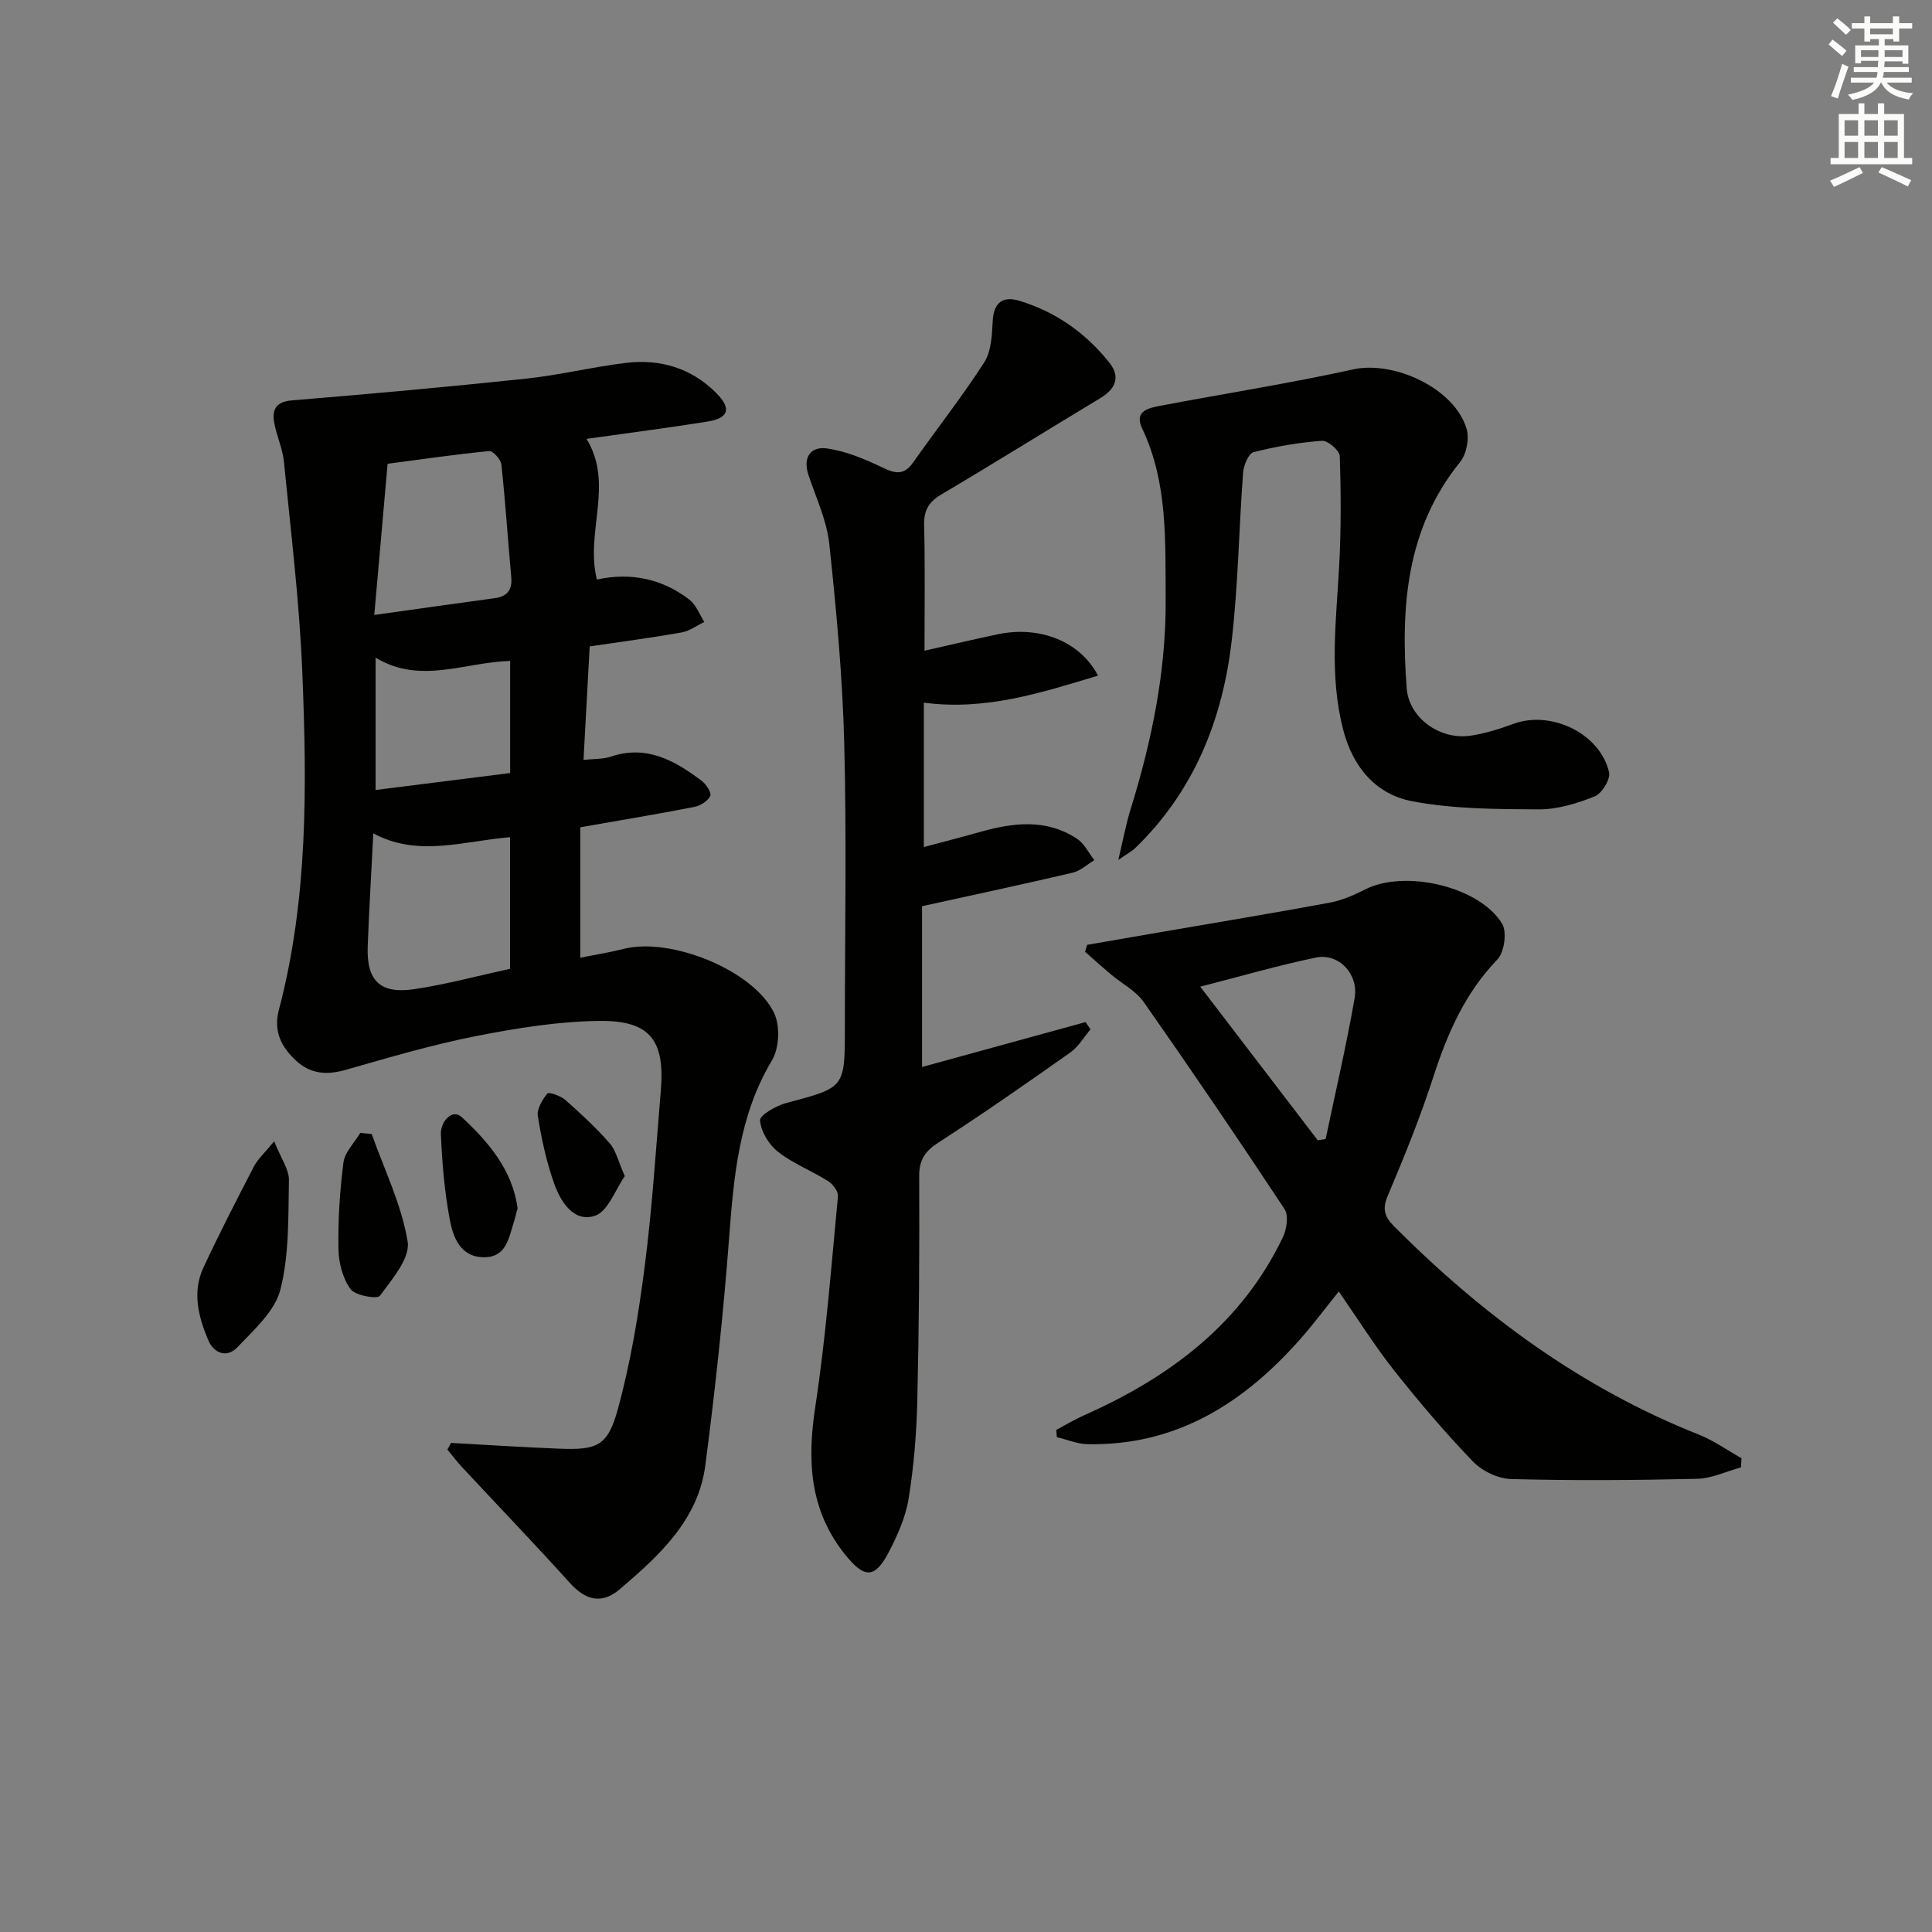
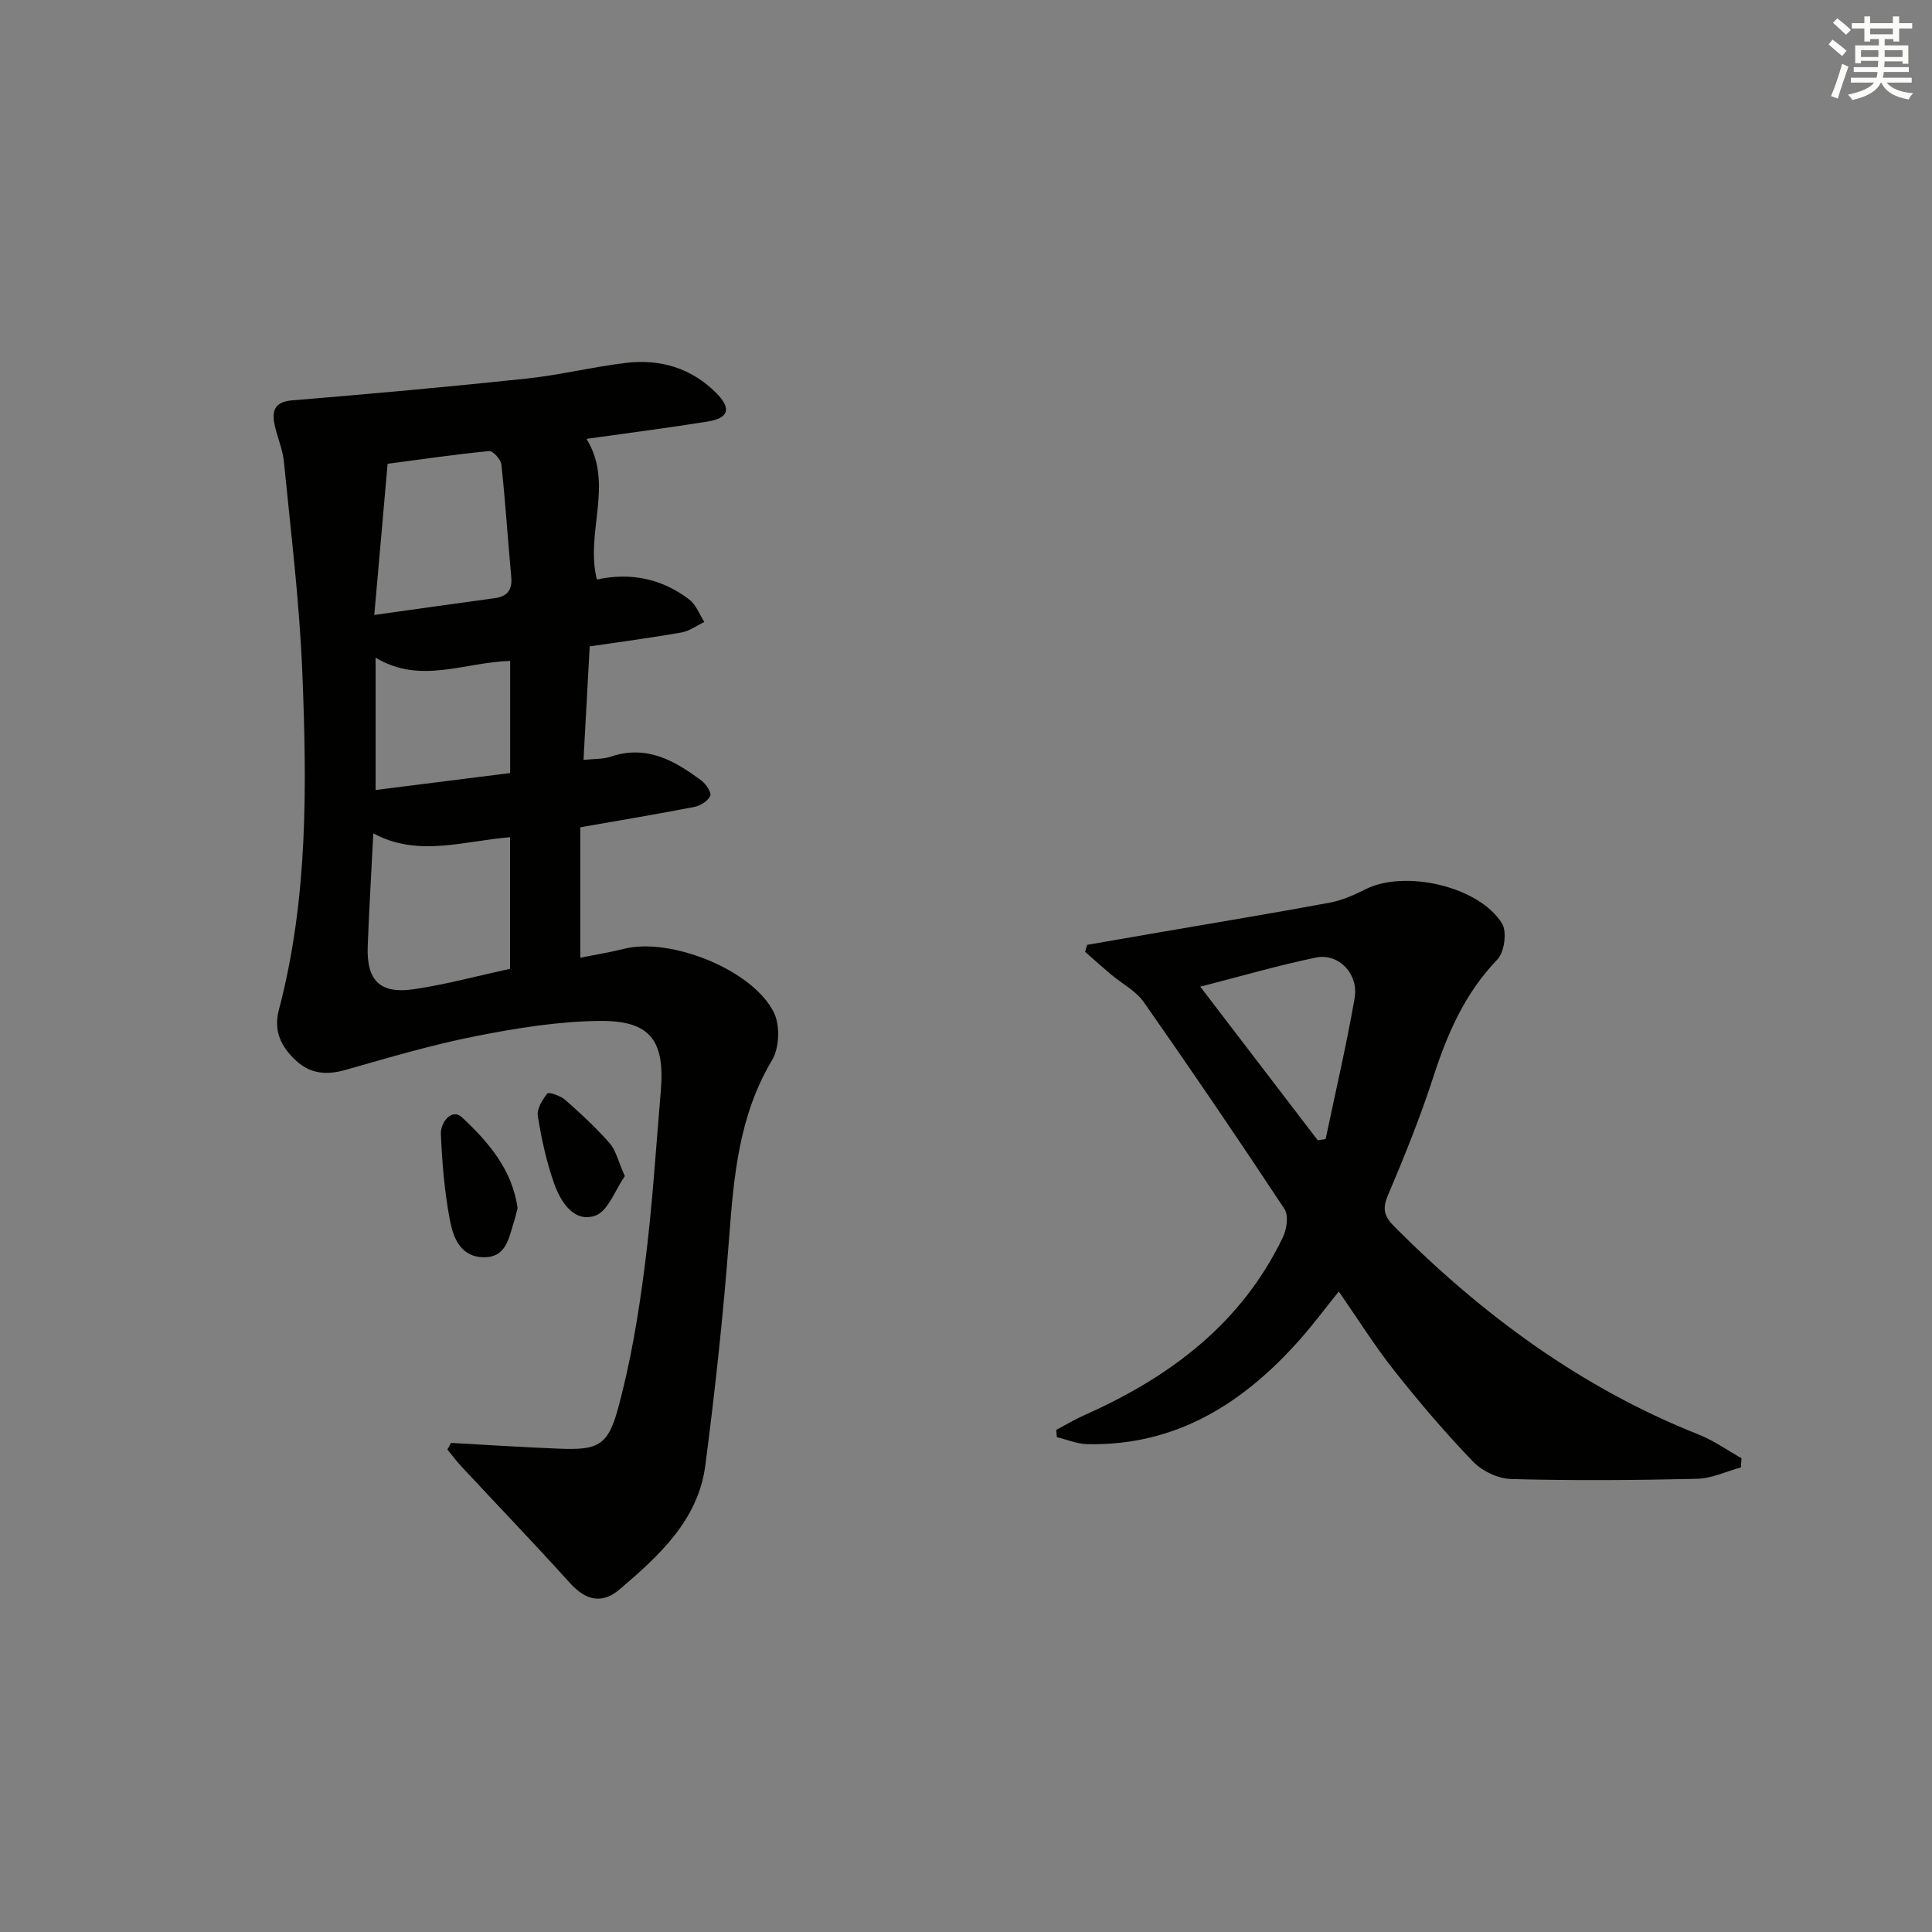
<svg xmlns="http://www.w3.org/2000/svg" enable-background="new 0 0 400 400" viewBox="0 0 400 400">
  <rect x="0" y="0" width="400" height="400" fill="#808080" stroke="none" />
  <g fill="#010100">
    <path d="m93.38 298.74c7.45.41 14.89.9 22.34 1.19 7.87.31 10.09-.49 12.18-8.11 2.66-9.69 4.31-19.73 5.59-29.72 1.55-12.02 2.3-24.15 3.32-36.23.89-10.46-2.18-14.61-12.66-14.5-8.56.09-17.2 1.49-25.64 3.15-9.09 1.79-18.01 4.44-26.93 6.98-3.86 1.1-7.19.9-10.2-1.83-3.14-2.86-4.81-6.14-3.64-10.6 6.06-22.98 5.8-46.46 4.85-69.9-.59-14.56-2.38-29.08-3.81-43.6-.27-2.77-1.57-5.43-2.03-8.2-.44-2.65.47-4.22 3.72-4.48 16.18-1.33 32.34-2.79 48.48-4.5 6.92-.73 13.74-2.43 20.66-3.26 7.12-.85 13.58 1.09 18.72 6.28 3.16 3.19 2.55 5.16-1.84 5.87-8.17 1.31-16.38 2.36-25.06 3.58 5.77 9.4-.32 19.33 2.15 29.13 6.96-1.53 13.48-.2 19.15 4.16 1.39 1.07 2.09 3.06 3.1 4.62-1.58.75-3.09 1.89-4.75 2.18-6.19 1.09-12.43 1.91-18.99 2.88-.42 7.78-.84 15.37-1.28 23.5 2.2-.24 4.02-.13 5.63-.67 7.44-2.52 13.28.82 18.86 5.02.92.69 2.06 2.49 1.75 3.12-.52 1.06-2.03 2.02-3.28 2.26-7.63 1.49-15.31 2.76-23.63 4.22v27.01c2.95-.6 6.02-1.08 9.02-1.84 9.66-2.45 26.81 4.37 31.1 13.26 1.28 2.65 1.09 7.27-.42 9.8-6.86 11.46-7.92 24.03-8.89 36.86-1.19 15.71-2.88 31.39-4.92 47.01-1.48 11.35-9.57 18.71-17.71 25.65-3.79 3.23-7.13 2.25-10.39-1.36-7.32-8.11-14.89-15.99-22.34-23.99-1.05-1.13-1.98-2.38-2.96-3.57.26-.45.5-.91.75-1.37zm12.22-125.41c-9.81.82-19.08 4.18-28.31-.79-.41 8.2-.88 15.8-1.16 23.41-.26 7.08 2.56 9.9 9.61 8.85 6.66-.99 13.2-2.77 19.86-4.22 0-9.19 0-17.93 0-27.25zm-28.11-46.01c9.15-1.28 17.02-2.4 24.9-3.47 2.63-.35 3.7-1.68 3.46-4.37-.71-7.76-1.21-15.55-2.04-23.29-.11-1.06-1.75-2.88-2.53-2.8-7.03.68-14.03 1.71-21.03 2.63-.93 10.52-1.8 20.38-2.76 31.3zm28.13 9.52c-9.5.26-18.58 4.93-27.86-.68v27.4c9.53-1.2 18.64-2.35 27.86-3.51 0-8 0-15.26 0-23.21z" />
-     <path d="m191.41 134.72c5.17-1.17 10.14-2.34 15.12-3.39 8.61-1.82 17.03 1.35 20.8 8.55-11.83 3.58-23.31 7.29-36.06 5.6v29.89c4.04-1.08 7.81-2.04 11.56-3.1 6.91-1.96 13.78-2.83 20.17 1.4 1.51 1 2.4 2.92 3.57 4.42-1.49.89-2.88 2.21-4.5 2.59-10.12 2.38-20.28 4.54-31.17 6.94v33.29c11.43-3.14 22.64-6.22 33.85-9.3.34.5.69 1.01 1.03 1.51-1.38 1.62-2.51 3.6-4.19 4.79-8.96 6.32-17.95 12.61-27.16 18.55-2.84 1.83-4.14 3.56-4.12 7.06.07 15.49-.03 30.98-.39 46.46-.16 6.79-.72 13.62-1.8 20.31-.62 3.83-2.31 7.62-4.13 11.1-2.88 5.53-5.07 5.39-9.02.47-7.37-9.19-7.88-19.41-6.17-30.62 2.2-14.43 3.3-29.02 4.69-43.57.1-1.01-1.09-2.54-2.1-3.17-3.37-2.12-7.2-3.59-10.3-6.02-1.89-1.48-3.56-4.22-3.73-6.51-.08-1.1 3.38-3.07 5.5-3.63 12.03-3.18 12.06-3.08 12.06-15.47 0-19.66.38-39.33-.13-58.97-.35-13.77-1.63-27.55-3.09-41.26-.52-4.86-2.73-9.55-4.31-14.27-1.25-3.75.5-6.01 3.87-5.52 3.96.58 7.87 2.22 11.52 3.98 2.66 1.28 4.42 1.56 6.28-1.09 4.87-6.93 10.14-13.6 14.71-20.71 1.47-2.3 1.61-5.65 1.76-8.55.2-3.88 2.12-5.23 5.5-4.21 7.53 2.27 13.76 6.67 18.64 12.8 2.36 2.97 1.33 5.45-1.88 7.37-10.97 6.6-21.82 13.38-32.84 19.9-2.62 1.55-3.69 3.27-3.62 6.33.21 8.34.08 16.65.08 26.05z" />
    <path d="m225.08 195.62c4.99-.86 9.98-1.73 14.97-2.59 11.77-2.03 23.55-3.97 35.29-6.15 2.55-.47 5.04-1.59 7.38-2.77 8.13-4.1 23.53-.62 28.27 7.11 1.05 1.72.47 5.94-.98 7.44-6.7 6.95-10.33 15.28-13.24 24.27-2.71 8.36-6.02 16.54-9.45 24.64-1.21 2.84-.63 4.38 1.38 6.4 18.29 18.33 38.75 33.42 63 43.04 3.11 1.23 5.92 3.25 8.86 4.9-.04.63-.08 1.27-.12 1.9-3.02.82-6.03 2.29-9.08 2.36-12.82.3-25.66.39-38.47.05-2.7-.07-6.01-1.63-7.9-3.6-5.75-5.96-11.14-12.3-16.29-18.8-4.01-5.06-7.46-10.58-11.52-16.43-2.82 3.5-5.26 6.78-7.95 9.83-11.71 13.26-25.65 22.15-44.07 21.78-2.13-.04-4.24-.95-6.35-1.45-.04-.5-.08-1.01-.12-1.51 1.95-1.03 3.85-2.18 5.86-3.07 17.66-7.85 32.47-18.91 41.06-36.81.8-1.67 1.21-4.51.34-5.83-9.51-14.41-19.23-28.7-29.14-42.85-1.64-2.34-4.52-3.82-6.79-5.73-1.81-1.53-3.58-3.12-5.36-4.68.12-.49.27-.97.42-1.45zm47.75 40.47c.54-.09 1.09-.18 1.63-.27 2.03-9.71 4.3-19.39 6-29.16.88-5.03-3.32-9.38-8.01-8.41-7.89 1.64-15.64 3.9-23.95 6.03 8.29 10.83 16.31 21.32 24.33 31.81z" />
-     <path d="m231.53 178.04c1.05-4.39 1.62-7.52 2.56-10.54 4.41-14.19 7.37-28.75 7.25-43.55-.1-11.81.49-23.98-4.86-35.22-1.74-3.66 1.32-4.25 3.76-4.72 13.3-2.53 26.69-4.62 39.91-7.53 8.52-1.87 21.06 3.96 23.5 12.34.59 2.02-.03 5.2-1.35 6.83-11.23 13.91-12.31 30.12-11.06 46.86.45 6.05 6.77 10.7 13.11 9.82 3.08-.43 6.13-1.42 9.08-2.49 7.76-2.82 17.87 2.04 19.71 10.05.33 1.43-1.48 4.39-2.97 4.99-3.64 1.46-7.67 2.7-11.54 2.69-8.74-.04-17.63-.06-26.16-1.66-7.58-1.42-12.37-7.02-14.4-14.9-2.88-11.21-1.44-22.41-.82-33.66.42-7.63.39-15.3.13-22.94-.04-1.15-2.48-3.24-3.68-3.15-4.76.35-9.54 1.17-14.16 2.36-1.05.27-2.06 2.72-2.17 4.23-.87 11.6-1.02 23.27-2.36 34.81-1.9 16.39-7.83 31.18-19.98 42.93-.64.63-1.5 1.06-3.5 2.45z" />
-     <path d="m56.77 236.28c1.45 3.67 3.1 5.89 3.05 8.07-.15 7.59.07 15.42-1.77 22.66-1.14 4.47-5.49 8.33-8.93 11.95-2.06 2.17-4.8 1.37-6.02-1.53-2.03-4.83-3.34-9.93-.99-14.97 3.29-7.08 6.87-14.02 10.46-20.95.8-1.54 2.19-2.77 4.2-5.23z" />
-     <path d="m76.96 234.79c2.62 7.4 6.19 14.65 7.44 22.27.56 3.41-3.23 7.8-5.75 11.22-.54.74-5.11-.04-6.08-1.39-1.62-2.24-2.46-5.49-2.5-8.33-.09-5.96.27-11.97 1.04-17.88.28-2.16 2.27-4.09 3.48-6.12.79.08 1.58.16 2.37.23z" />
    <path d="m107.16 250.16c-.25.93-.47 1.9-.77 2.84-1.05 3.28-1.54 7.29-6.14 7.3-4.89.01-6.42-4.05-7.11-7.72-1.11-5.84-1.61-11.83-1.86-17.78-.1-2.38 2.23-5.48 4.4-3.44 5.41 5.06 10.4 10.8 11.48 18.8z" />
    <path d="m129.36 243.51c-1.97 2.79-3.49 7.33-6.2 8.21-4.39 1.43-7.09-2.92-8.44-6.71-1.59-4.49-2.61-9.23-3.37-13.94-.24-1.46.93-3.38 1.98-4.68.29-.35 2.73.48 3.7 1.33 3.21 2.83 6.38 5.76 9.19 8.97 1.31 1.5 1.77 3.74 3.14 6.82z" />
  </g>
  <path d="m378.6 9.2.8-1c.9.7 1.9 1.4 2.9 2.3l-.9 1.1c-1.1-.9-2-1.7-2.8-2.4zm.5 10.7c.9-2.1 1.6-4.3 2.3-6.7.4.2.8.4 1.3.6-.7 2.1-1.5 4.2-2.2 6.6zm.4-15.2.9-.9c1 .8 2 1.6 2.8 2.4l-1 1c-1-.9-1.9-1.8-2.7-2.5zm12.5-1.3h1.2v1.4h2.7v1.1h-2.7v2.7h-1.2v-.5h-1.8v1.3h4.9v3.8h-1.2v-.5h-3.7c0 .4-.1.9-.1 1.2h5.1v1h-5.2c0 .5-.1.9-.2 1.2h6v1h-5.2c1.1 1.3 2.9 2 5.5 2.2-.4.4-.7.8-.9 1.3-2.9-.5-4.8-1.6-5.7-3.5h-.1c-.8 1.7-2.7 2.9-5.9 3.6-.2-.4-.6-.8-.9-1.1 2.8-.6 4.6-1.4 5.4-2.5h-4.8v-1h5.3c.1-.3.2-.7.2-1.2h-4.9v-1h5c0-.4 0-.8.1-1.3h-3.6v.5h-1.2v-3.7h4.9v-1.3h-1.8v.5h-1.2v-2.7h-2.6v-1.1h2.6v-1.4h1.2v1.4h4.7v-1.4zm-6.7 8.4h3.6c0-.4 0-.9 0-1.4h-3.6zm1.9-4.7h4.7v-1.2h-4.7zm6.7 3.3h-3.7v1.4h3.7z" fill="#fbfcfa" />
-   <path d="m384.7 21.4h1.3v2.2h2.8v-2.2h1.3v2.2h4.1v9.1h1.7v1.3h-16.9v-1.3h1.7v-9.1h4.1v-2.2zm.3 13.2.7 1.2c-1.8.9-3.8 1.9-6 2.9-.2-.4-.5-.8-.8-1.3 2.4-1 4.4-2 6.1-2.8zm-3.1-6.5h2.8v-3.2h-2.8zm0 4.6h2.8v-3.3h-2.8zm4.1-4.6h2.8v-3.2h-2.8zm0 4.6h2.8v-3.3h-2.8v3.2zm3.6 1.9c2.1.9 4.1 1.8 6.1 2.7l-.7 1.3c-2.2-1.1-4.2-2-6.1-2.9zm3.3-9.7h-2.8v3.2h2.8zm-2.8 7.8h2.8v-3.3h-2.8z" fill="#fbfcfa" />
</svg>